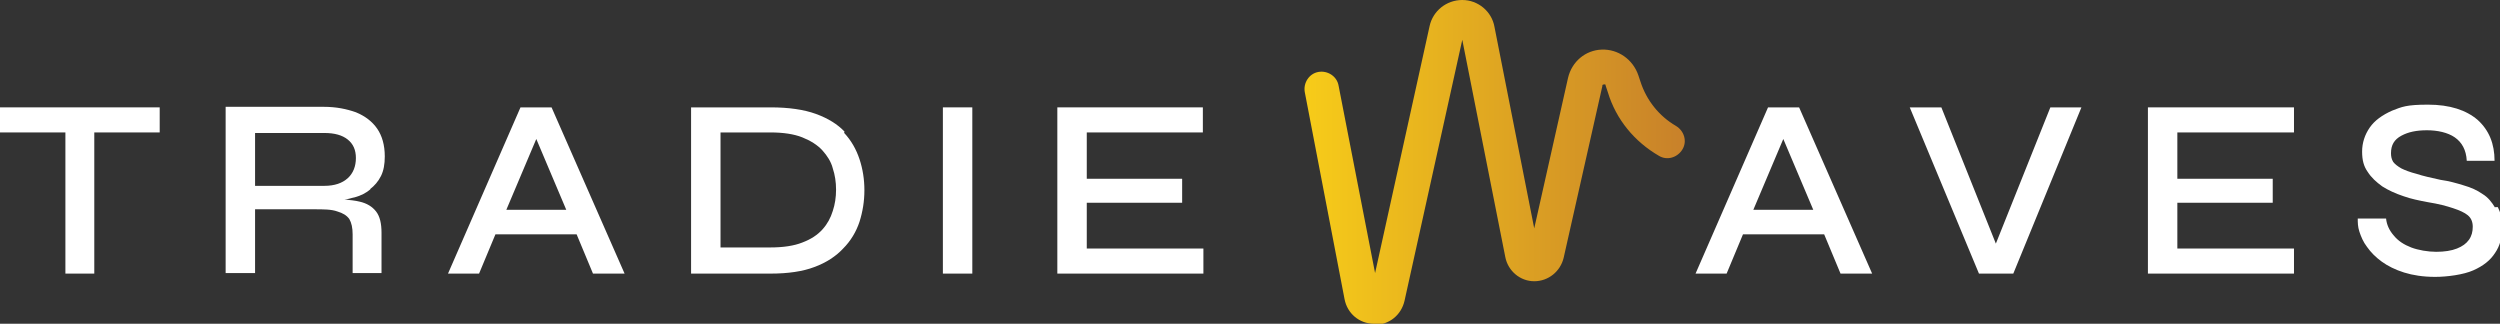
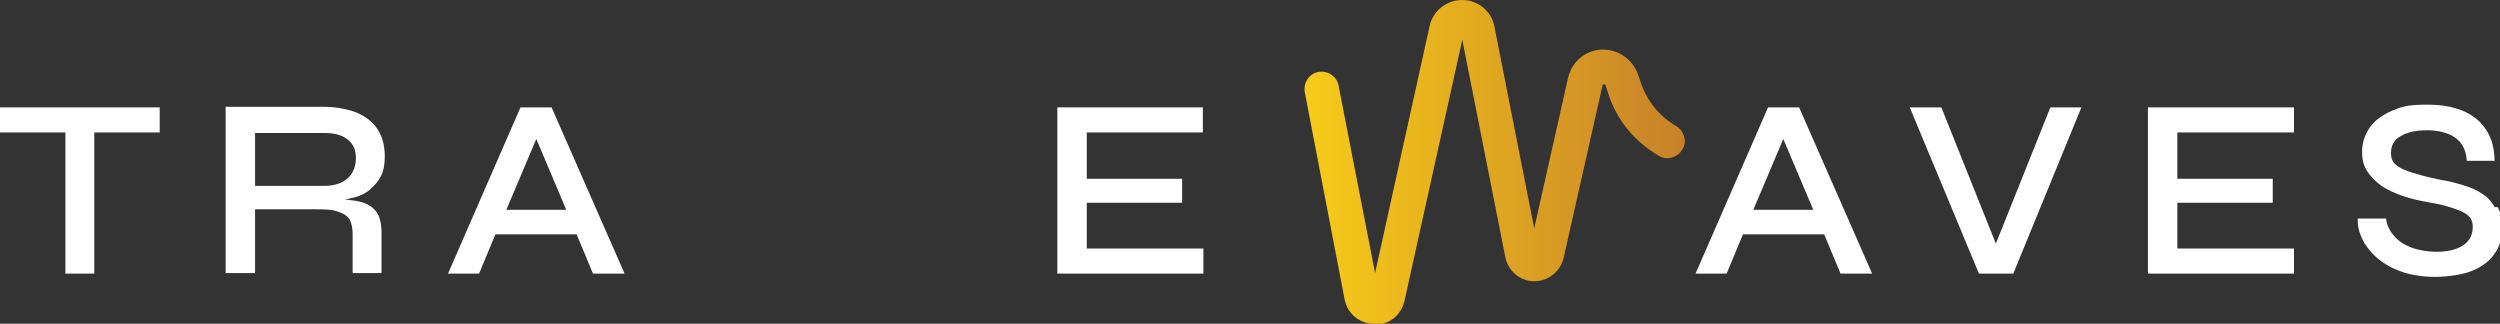
<svg xmlns="http://www.w3.org/2000/svg" viewBox="0 0 458.7 59.4" version="1.1" id="Layer_1">
  <rect x="0" y="0" width="458.7" height="59.4" fill="#333333" stroke="none" />
  <defs>
    <style>
      .st0 {
        fill: url(#linear-gradient);
      }

      .st1 {
        fill: #fff;
      }
    </style>
    <linearGradient gradientUnits="userSpaceOnUse" gradientTransform="translate(0 62) scale(1 -1)" y2="32.2" x2="309" y1="32.2" x1="239.2" id="linear-gradient">
      <stop stop-color="#f7cc19" offset="0" />
      <stop stop-color="#c8812a" offset="1" />
    </linearGradient>
  </defs>
  <g>
    <polygon points="0 24.3 12 24.3 12 50.2 17.3 50.2 17.3 24.3 29.3 24.3 29.3 19.7 0 19.7 0 24.3" class="st1" />
    <path d="M67.9,34.7c.8-.6,1.5-1.4,2-2.4s.7-2.2.7-3.6c0-2.1-.5-3.8-1.4-5.1-.9-1.3-2.2-2.3-3.9-3-1.7-.6-3.6-1-5.9-1h-18v30.5h5.4v-11.7h10.7c1.9,0,3.3,0,4.4.4,1,.3,1.7.7,2.2,1.4.4.7.6,1.6.6,2.8v7.1h5.3v-7.4c0-1.7-.3-3-1-3.9s-1.7-1.5-3-1.8c-.8-.2-1.8-.3-2.8-.4.6,0,1.3-.3,1.9-.4,1.1-.3,2.1-.8,2.9-1.5h0ZM59.5,34.1h-12.7v-9.7h12.7c1.9,0,3.3.4,4.3,1.2,1,.8,1.5,1.9,1.5,3.4s-.5,2.8-1.5,3.7c-1,.9-2.4,1.4-4.3,1.4Z" class="st1" />
    <path d="M95.5,19.7l-13.3,30.5h5.7l3-7.2h14.9l3,7.2h5.8l-13.4-30.5h-5.7ZM92.9,38.5l5.5-13,5.5,13h-11Z" class="st1" />
-     <path d="M155,24.2c-1.3-1.4-3.1-2.5-5.3-3.3s-5-1.2-8.3-1.2h-14.6v30.5h14.6c3.2,0,5.9-.4,8-1.2,2.2-.8,4-2,5.3-3.4,1.4-1.4,2.4-3.1,3-4.9.6-1.9.9-3.8.9-5.8s-.3-3.9-.9-5.7c-.6-1.8-1.5-3.4-2.8-4.8v-.2ZM152.8,38.7c-.4,1.3-1,2.4-1.9,3.4s-2.1,1.8-3.7,2.4c-1.5.6-3.5.9-5.8.9h-9.2v-21.1h9.2c2.3,0,4.3.3,5.8.9s2.8,1.4,3.7,2.4,1.6,2.1,1.9,3.3c.4,1.2.6,2.5.6,3.9s-.2,2.7-.6,3.9Z" class="st1" />
-     <rect height="30.5" width="5.4" y="19.7" x="173" class="st1" />
    <polygon points="199.4 37.2 216.9 37.2 216.9 32.8 199.4 32.8 199.4 24.3 220.7 24.3 220.7 19.7 194 19.7 194 50.2 220.8 50.2 220.8 45.6 199.4 45.6 199.4 37.2" class="st1" />
    <path d="M324.4,19.7l-13.3,30.5h5.7l3-7.2h14.9l3,7.2h5.8l-13.4-30.5h-5.7ZM321.7,38.5l5.5-13,5.5,13h-11Z" class="st1" />
    <polygon points="366.2 44.7 356.2 19.7 350.4 19.7 363.1 50.2 369.4 50.2 381.9 19.7 376.2 19.7 366.2 44.7" class="st1" />
    <polygon points="399.5 37.2 417 37.2 417 32.8 399.5 32.8 399.5 24.3 420.9 24.3 420.9 19.7 394.1 19.7 394.1 50.2 420.9 50.2 420.9 45.6 399.5 45.6 399.5 37.2" class="st1" />
    <path d="M457.8,38.1c-.6-1-1.3-1.9-2.3-2.5-1-.7-2.1-1.2-3.5-1.6-1.3-.4-2.7-.8-4.2-1-1.8-.4-3.2-.7-4.4-1.1-1.2-.3-2.2-.7-2.8-1-.7-.4-1.2-.8-1.5-1.2-.3-.5-.4-1-.4-1.6,0-1.5.6-2.5,1.9-3.2s2.8-1,4.7-1,3.8.4,5.1,1.3c1.3.9,2.1,2.3,2.2,4.3h5.1c0-3.1-1-5.6-3.1-7.5-2.1-1.8-5.1-2.8-9.1-2.8s-4.8.4-6.6,1.1c-1.8.8-3.2,1.8-4.1,3.1-.9,1.3-1.4,2.8-1.4,4.4s.3,2.7,1,3.7c.7,1.1,1.6,1.9,2.7,2.7,1.1.7,2.4,1.3,3.9,1.8,1.4.5,2.9.8,4.5,1.1,1.9.3,3.4.7,4.6,1.1,1.2.4,2.1.8,2.7,1.3s.9,1.2.9,2.1-.2,1.7-.7,2.4-1.2,1.2-2.2,1.6c-1,.4-2.3.6-3.8.6s-3.3-.3-4.6-.8c-1.3-.5-2.4-1.2-3.2-2.2-.8-.9-1.3-2-1.4-3.1h-5.2c0,.7,0,1.5.3,2.4s.7,1.9,1.4,2.8c.7,1,1.6,1.9,2.7,2.7s2.5,1.5,4.1,2,3.5.8,5.7.8,5.2-.4,7-1.2,3.1-1.8,4-3.2c.9-1.3,1.3-2.9,1.3-4.6s-.3-2.8-.8-3.8h-.5Z" class="st1" />
  </g>
  <path d="M252.1,59.4h0c-2.7,0-4.9-1.9-5.4-4.5l-7.3-38c-.3-1.7.8-3.4,2.5-3.7s3.4.8,3.7,2.5l6.7,34.4,10-45.3C262.9,2,265.4,0,268.3,0S268.3,0,268.3,0c2.9,0,5.4,2.1,5.9,4.9l7.3,37,6.2-27.6c.7-3,3.2-5.1,6.2-5.2,3-.1,5.7,1.8,6.7,4.7l.4,1.2c1.1,3.4,3.4,6.3,6.5,8.1,1.5.9,2.1,2.8,1.2,4.3s-2.8,2.1-4.3,1.2c-4.5-2.6-7.9-6.7-9.4-11.7l-.4-1.2c0-.1,0-.3-.3-.2-.3,0-.3.1-.3.3l-7.1,31.5c-.6,2.5-2.8,4.3-5.4,4.3h0c-2.6,0-4.8-1.9-5.3-4.4l-7.9-39.9-10.6,47.9c-.6,2.6-2.8,4.4-5.5,4.4v-.2Z" class="st0" />
</svg>